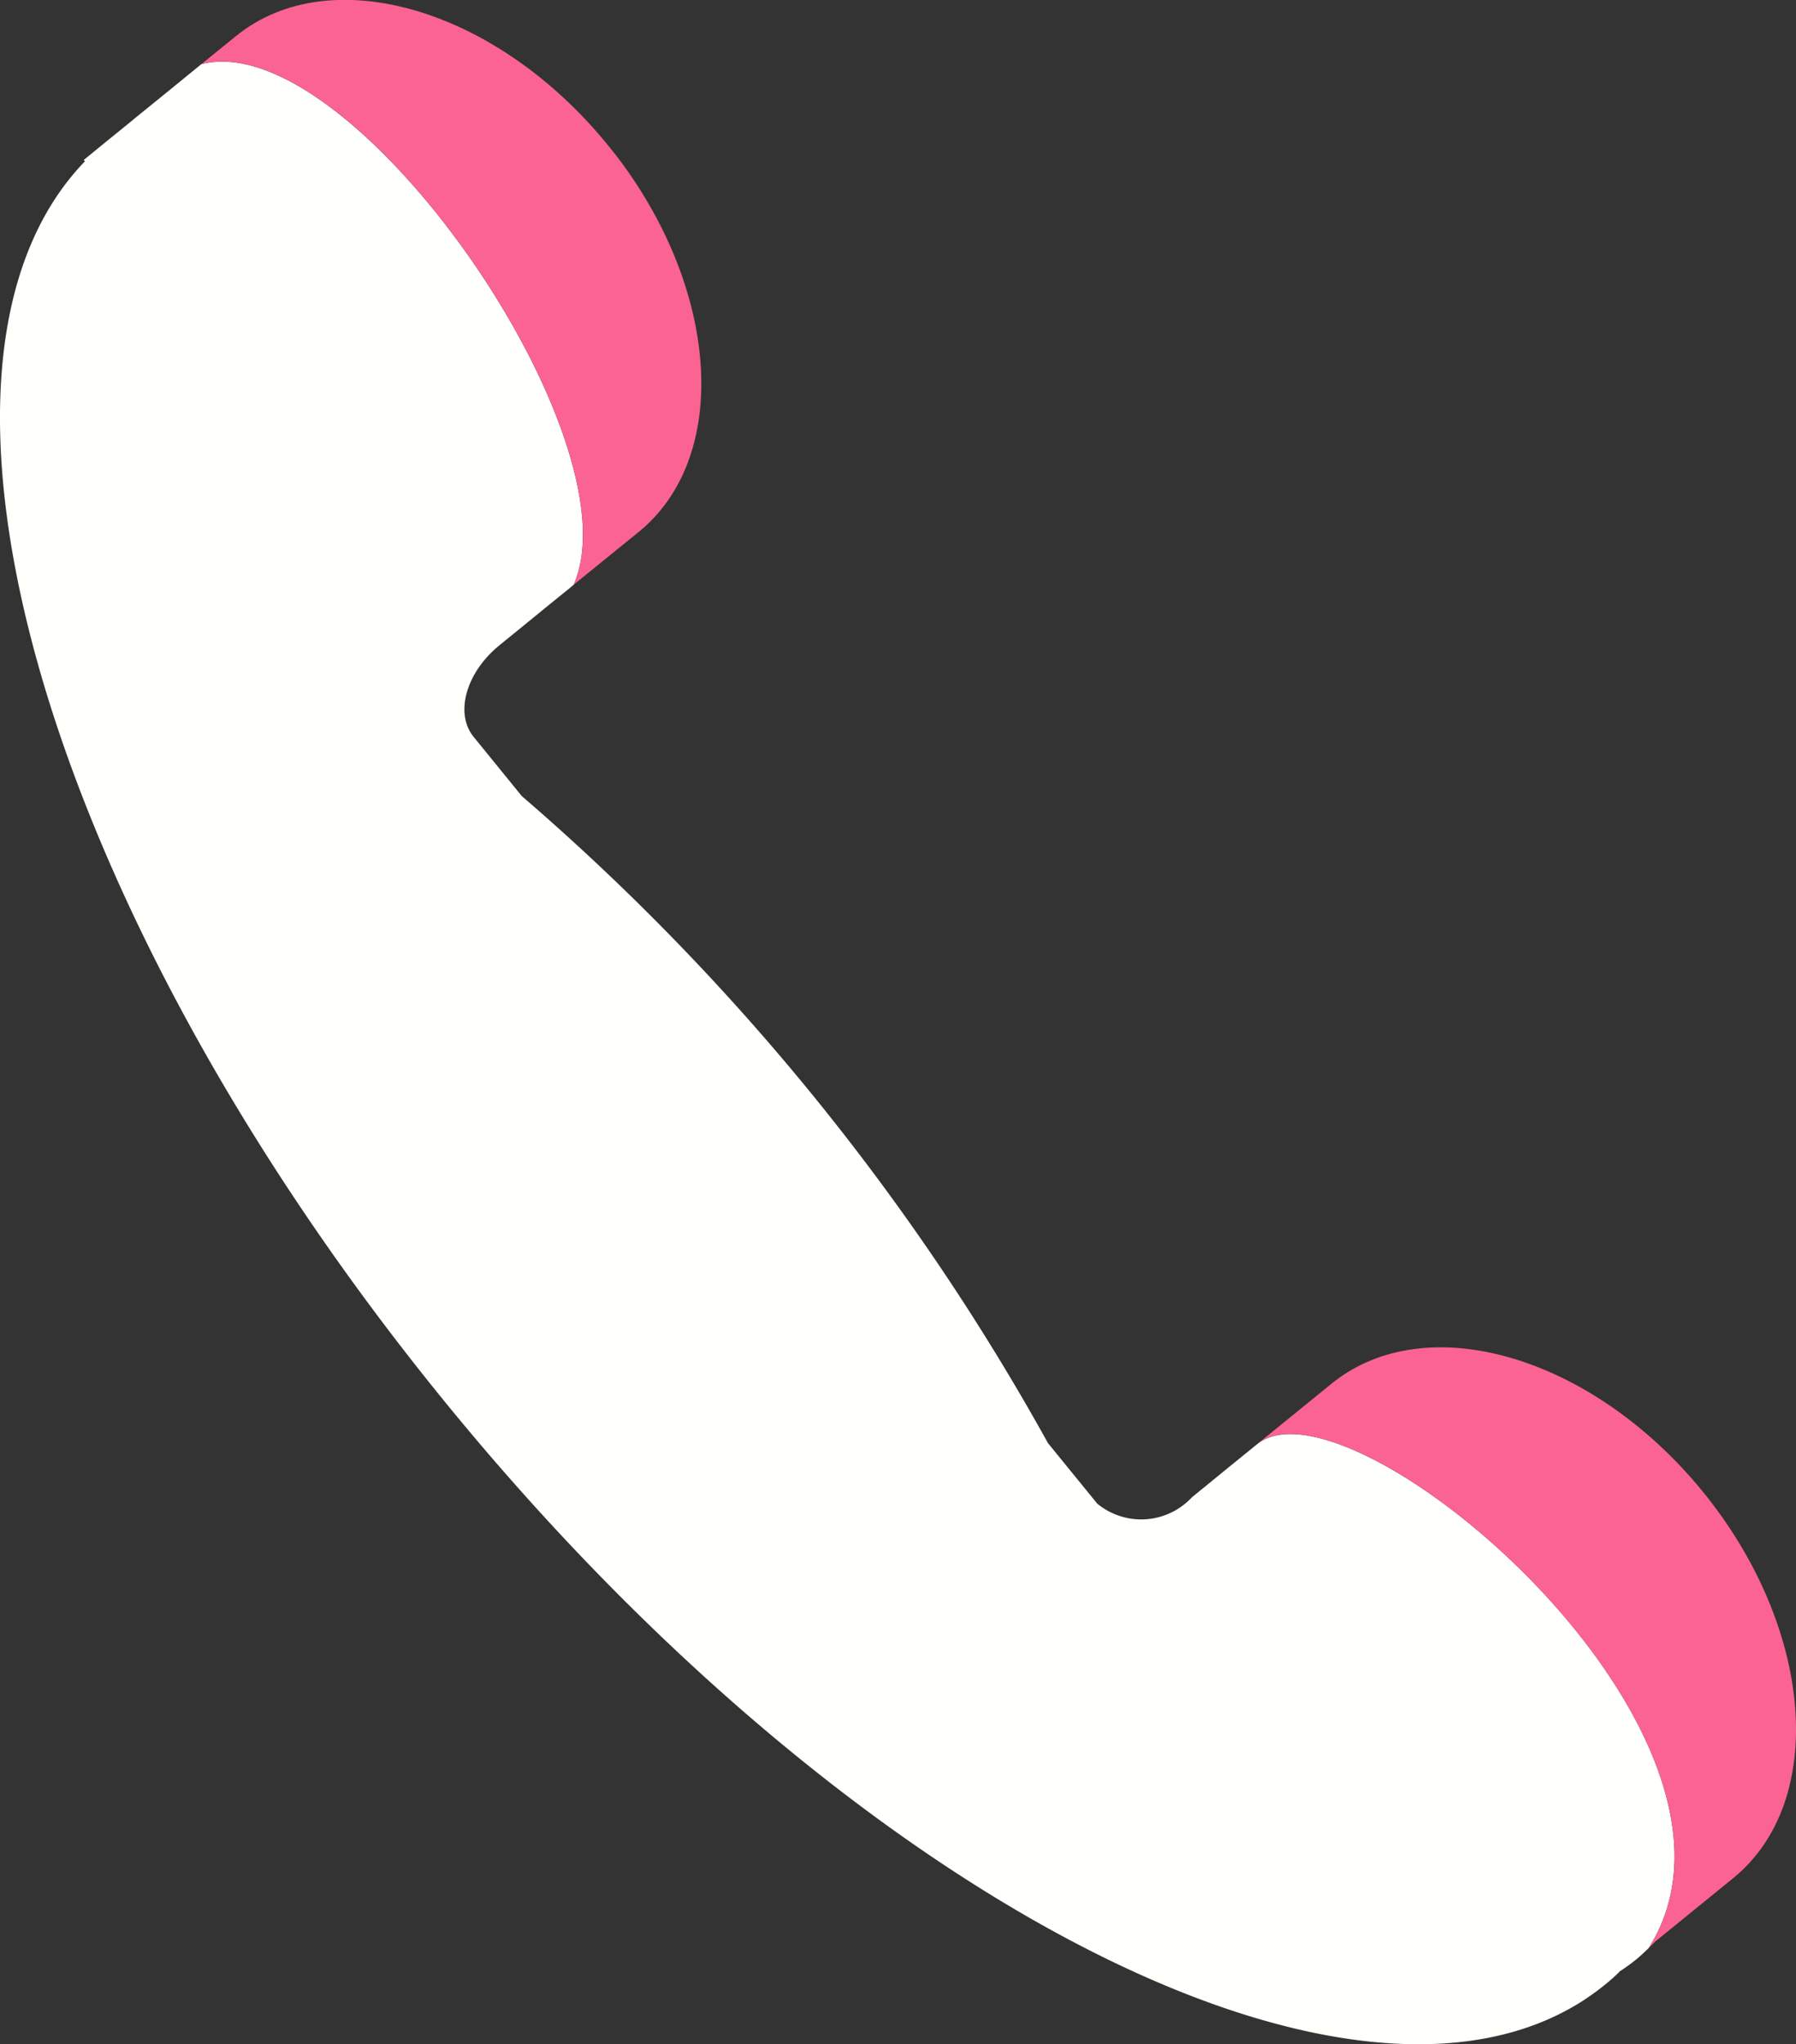
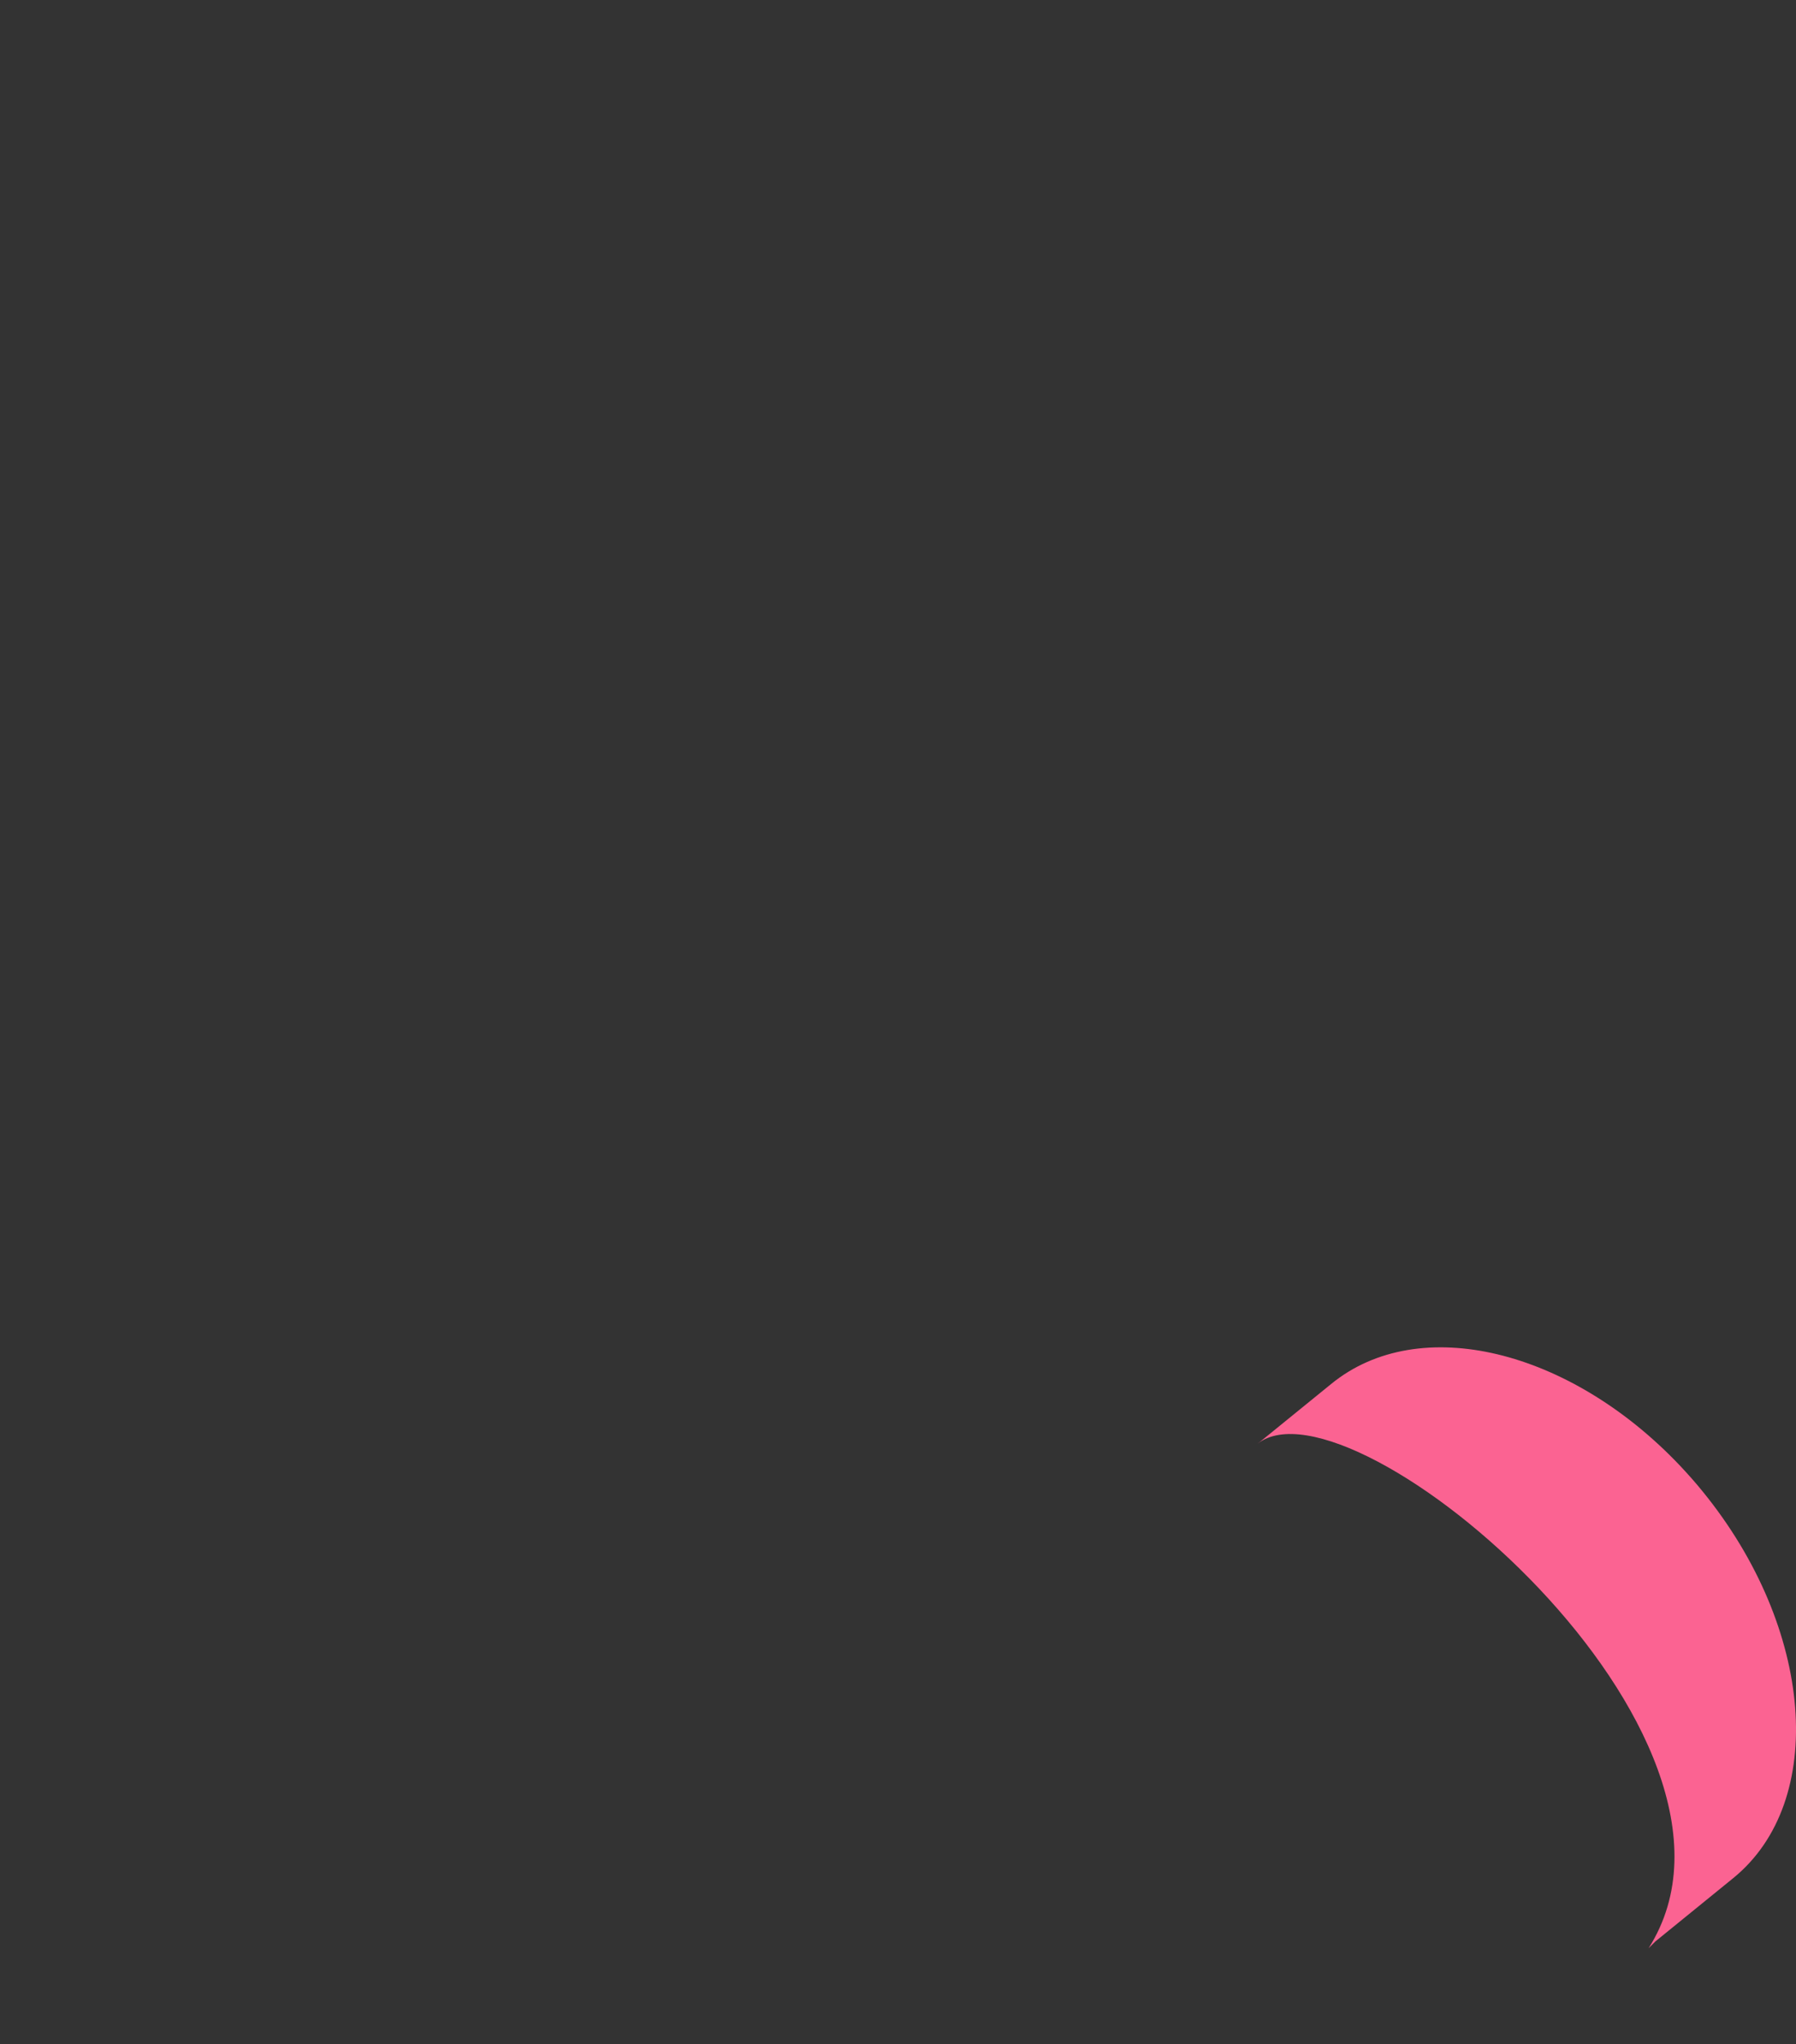
<svg xmlns="http://www.w3.org/2000/svg" width="41.032" height="46.685" viewBox="0 0 41.032 46.685">
  <rect x="0" y="0" width="41.032" height="46.685" fill="#333333" stroke="none" />
  <g id="step2" transform="translate(-713.162 -890.747)">
-     <path id="Path_21764" data-name="Path 21764" d="M723.277,922.7c9.144,11.243,20.567,17.208,26.023,13.753l.06-.039a5.7,5.7,0,0,0,.473-.346c.111-.088.216-.184.318-.282l.011-.017q.2-.128.379-.273c.1-.082.193-.17.286-.26,3.079-4.855-6.777-13.208-8.935-11.516l-.651.528-.379.31-.468.381a1.581,1.581,0,0,1-2.163.147l-1.126-1.382a54.07,54.07,0,0,0-12.022-14.777l-1.1-1.352c-.436-.537-.174-1.47.585-2.088l.141-.116.327-.265.6-.49.557-.451.074-.063c1.469-3.319-5.056-12.775-8.506-11.889l-.56.457-.217.177-.687.557-.094.078-.375.305-.236.191-.516.422.026.031C710.618,899.074,714.137,911.466,723.277,922.7Z" fill="#fffffb" />
-     <path id="Path_21765" data-name="Path 21765" d="M726.268,904.1l1.486-1.205c2.006-1.632,1.87-5.171-.206-8.174-.155-.224-.319-.444-.5-.661-2.54-3.126-6.349-4.239-8.5-2.485l-.784.636C721.212,891.328,727.737,900.784,726.268,904.1Z" fill="#fb6392" />
    <path id="Path_21766" data-name="Path 21766" d="M750.827,935.237l.155-.155.218-.177,1.56-1.268c2.155-1.753,1.846-5.7-.688-8.817-.172-.214-.353-.416-.534-.608-2.513-2.647-5.951-3.5-7.961-1.862l-1.559,1.267-.126.1C744.05,922.029,753.906,930.382,750.827,935.237Z" fill="#fb6392" />
  </g>
</svg>